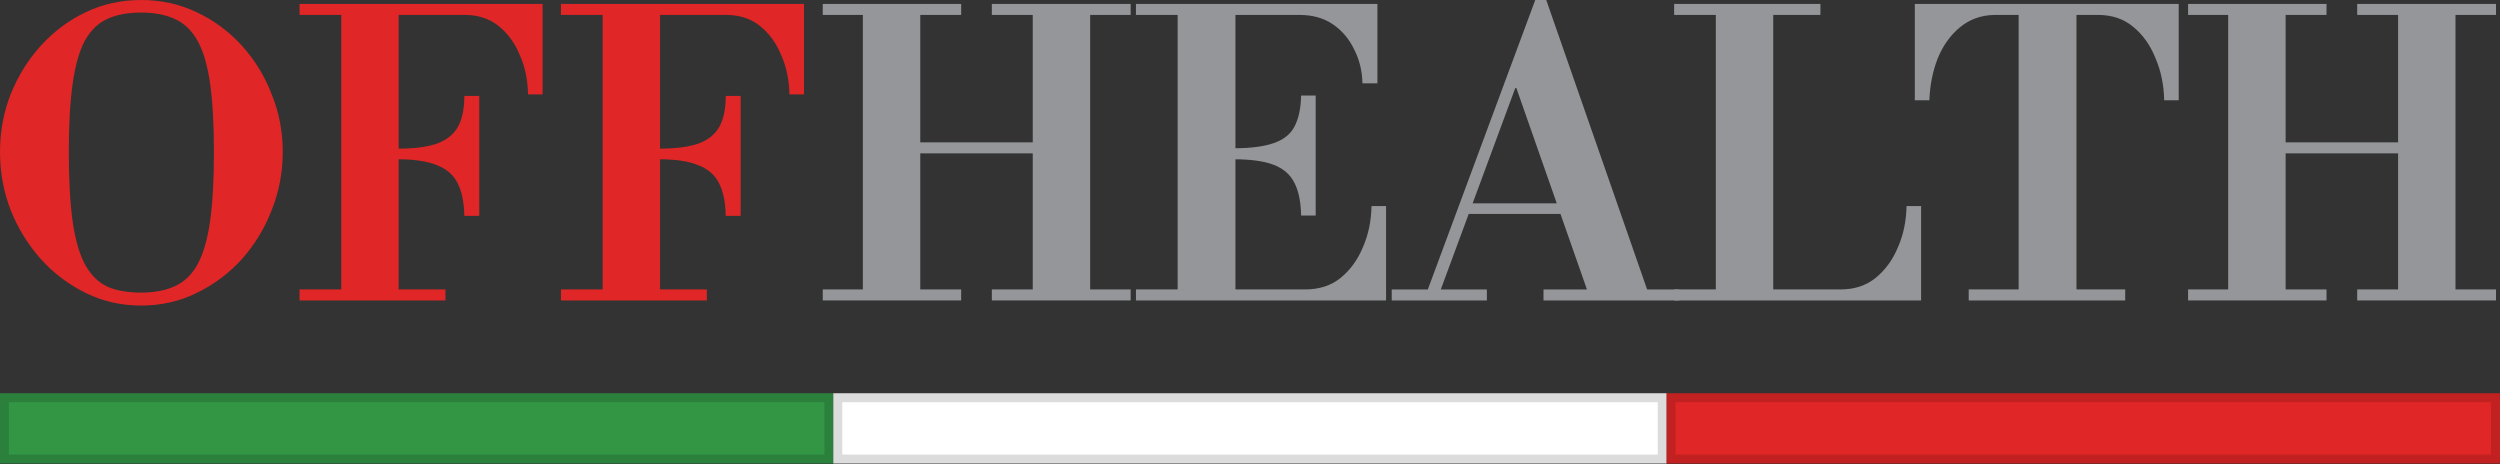
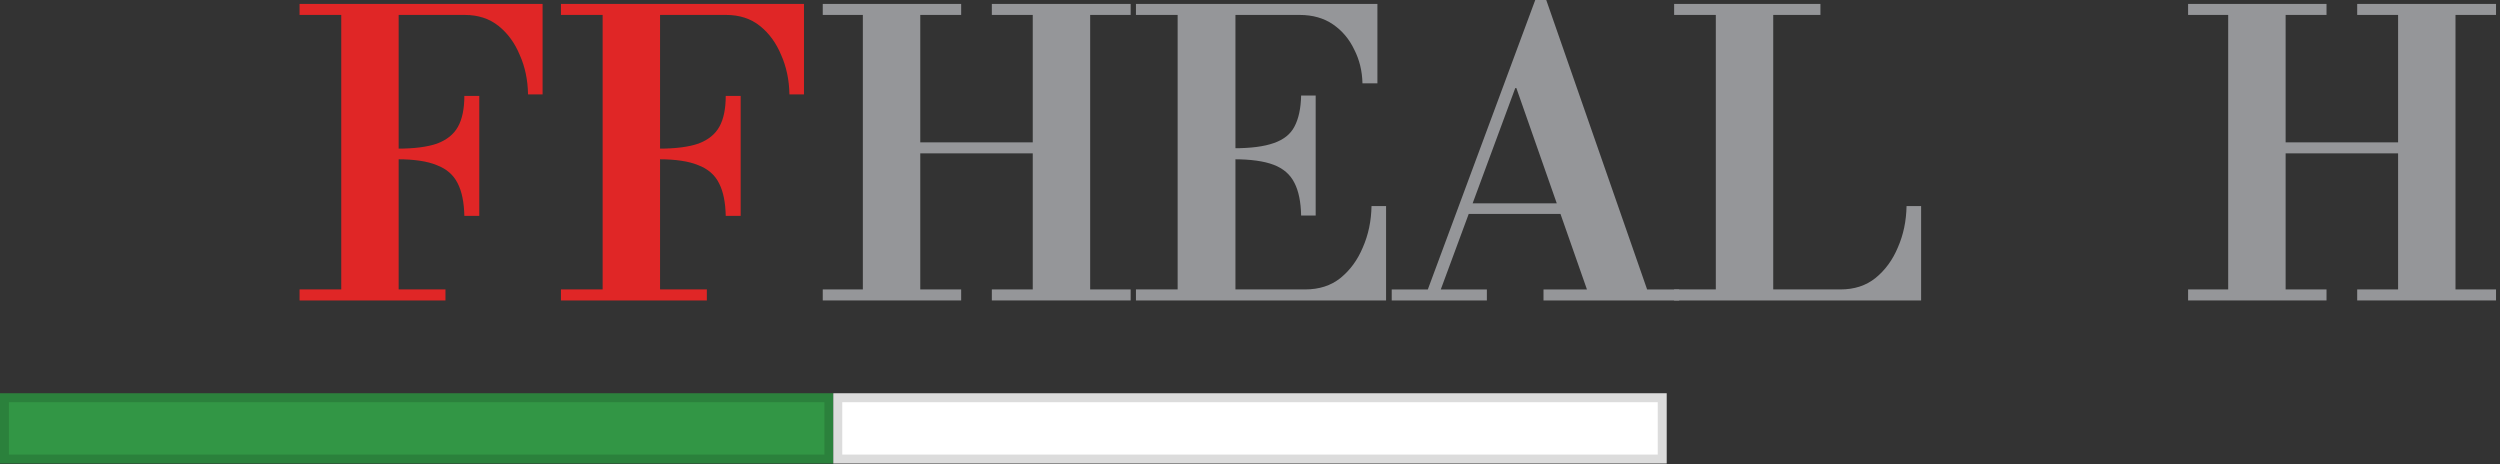
<svg xmlns="http://www.w3.org/2000/svg" width="140" height="26" viewBox="0 0 140 26" fill="none">
  <rect x="0" y="0" width="140" height="26" fill="#333333" stroke="none" />
  <path d="M122.533 16.825V16.208H124.779V0.836H122.533V0.22H130.285V0.836H127.995V7.972H134.293V0.836H132.003V0.22H139.777V0.836H137.508V16.208H139.777V16.825H132.003V16.208H134.293V8.588H127.995V16.208H130.285V16.825H122.533Z" fill="#959699" />
-   <path d="M110.248 16.825V16.208H113.044V0.836H111.679C110.93 0.851 110.284 1.086 109.741 1.541C109.212 1.982 108.801 2.562 108.508 3.281C108.229 4 108.075 4.778 108.045 5.615H107.23V0.22H122.008V5.615H121.193C121.178 4.764 121.017 3.978 120.708 3.259C120.415 2.525 119.996 1.938 119.453 1.497C118.924 1.057 118.271 0.836 117.493 0.836H116.282V16.208H119.012V16.825H110.248Z" fill="#959699" />
  <path d="M93.751 16.825V16.208H103.067C103.845 16.208 104.498 15.995 105.027 15.569C105.57 15.129 105.989 14.556 106.282 13.852C106.591 13.147 106.752 12.376 106.767 11.539H107.582V16.825H93.751ZM96.086 16.494V0.22H99.301V16.494H96.086ZM93.751 0.836V0.22H101.944V0.836H93.751Z" fill="#959699" />
  <path d="M88.969 16.495L84.917 4.933H84.829L84.696 4.206L85.974 0H86.59L92.338 16.495H88.969ZM77.936 16.825V16.209H83.265V16.825H77.936ZM82.032 11.98V11.386H89.409V11.98H82.032ZM86.436 16.825V16.209H94.034V16.825H86.436ZM79.852 16.495L85.974 0H86.59L85.335 3.634L80.578 16.495H79.852Z" fill="#959699" />
  <path d="M63.613 16.825V16.208H73.083C73.876 16.208 74.536 15.995 75.065 15.569C75.608 15.129 76.027 14.556 76.32 13.852C76.629 13.147 76.79 12.376 76.805 11.539H77.62V16.825H63.613ZM65.948 16.494V0.33H69.185V16.494H65.948ZM72.863 12.068C72.848 11.304 72.723 10.695 72.488 10.24C72.253 9.77 71.864 9.433 71.321 9.227C70.778 9.021 70.037 8.919 69.097 8.919V8.302C70.037 8.302 70.778 8.207 71.321 8.016C71.879 7.825 72.268 7.517 72.488 7.091C72.723 6.65 72.848 6.07 72.863 5.351H73.678V12.068H72.863ZM76.298 4.668C76.284 3.978 76.129 3.347 75.836 2.774C75.557 2.187 75.16 1.717 74.647 1.365C74.133 1.013 73.509 0.836 72.775 0.836H63.613V0.22H77.135V4.668H76.298Z" fill="#959699" />
  <path d="M46.074 16.825V16.208H48.32V0.836H46.074V0.22H53.825V0.836H51.535V7.972H57.834V0.836H55.543V0.22H63.317V0.836H61.049V16.208H63.317V16.825H55.543V16.208H57.834V8.588H51.535V16.208H53.825V16.825H46.074Z" fill="#959699" />
  <path d="M44.208 5.285C44.194 4.477 44.039 3.743 43.746 3.083C43.467 2.407 43.071 1.864 42.557 1.453C42.043 1.042 41.411 0.836 40.663 0.836H31.413V0.22H45.023V5.285H44.208ZM31.413 16.825V16.208H39.584V16.825H31.413ZM33.748 16.516V0.22H36.963V16.516H33.748ZM40.641 12.09C40.626 11.326 40.501 10.717 40.266 10.262C40.032 9.792 39.642 9.455 39.099 9.249C38.571 9.029 37.837 8.919 36.897 8.919V8.324C37.837 8.324 38.578 8.229 39.121 8.038C39.664 7.832 40.053 7.517 40.288 7.091C40.523 6.665 40.641 6.092 40.641 5.373H41.478V12.09H40.641Z" fill="#E02626" />
  <path d="M29.57 5.285C29.556 4.477 29.402 3.743 29.108 3.083C28.829 2.407 28.433 1.864 27.919 1.453C27.405 1.042 26.774 0.836 26.025 0.836H16.775V0.22H30.385V5.285H29.57ZM16.775 16.825V16.208H24.946V16.825H16.775ZM19.11 16.516V0.22H22.325V16.516H19.11ZM26.003 12.09C25.988 11.326 25.863 10.717 25.628 10.262C25.393 9.792 25.005 9.455 24.461 9.249C23.933 9.029 23.199 8.919 22.259 8.919V8.324C23.199 8.324 23.94 8.229 24.483 8.038C25.026 7.832 25.416 7.517 25.65 7.091C25.885 6.665 26.003 6.092 26.003 5.373H26.84V12.09H26.003Z" fill="#E02626" />
-   <path d="M7.906 17.111C6.79 17.111 5.755 16.877 4.801 16.407C3.847 15.937 3.01 15.306 2.29 14.513C1.571 13.705 1.006 12.788 0.595 11.76C0.198 10.732 0 9.646 0 8.501C0 7.37 0.198 6.298 0.595 5.285C1.006 4.258 1.571 3.347 2.29 2.555C3.01 1.762 3.847 1.138 4.801 0.683C5.755 0.228 6.79 0 7.906 0C9.022 0 10.057 0.228 11.011 0.683C11.98 1.138 12.824 1.762 13.544 2.555C14.263 3.347 14.821 4.258 15.217 5.285C15.629 6.298 15.834 7.37 15.834 8.501C15.834 9.646 15.629 10.732 15.217 11.76C14.821 12.788 14.263 13.705 13.544 14.513C12.824 15.306 11.98 15.937 11.011 16.407C10.057 16.877 9.022 17.111 7.906 17.111ZM7.906 16.385C8.64 16.385 9.264 16.267 9.778 16.032C10.306 15.797 10.732 15.394 11.055 14.821C11.378 14.234 11.613 13.434 11.76 12.421C11.907 11.393 11.98 10.094 11.98 8.523C11.98 6.952 11.907 5.66 11.76 4.647C11.613 3.634 11.378 2.841 11.055 2.268C10.732 1.696 10.306 1.292 9.778 1.057C9.264 0.822 8.64 0.705 7.906 0.705C7.157 0.705 6.526 0.822 6.012 1.057C5.498 1.292 5.08 1.696 4.757 2.268C4.449 2.841 4.221 3.634 4.074 4.647C3.927 5.66 3.854 6.944 3.854 8.501C3.854 10.101 3.927 11.415 4.074 12.443C4.221 13.456 4.456 14.256 4.779 14.843C5.102 15.416 5.513 15.819 6.012 16.054C6.526 16.275 7.157 16.385 7.906 16.385Z" fill="#E02626" />
  <rect y="22.023" width="46.667" height="3.933" fill="#329645" />
  <rect x="0.25" y="22.273" width="46.167" height="3.433" stroke="black" stroke-opacity="0.14" stroke-width="0.5" />
  <rect x="46.667" y="22.023" width="46.667" height="3.933" fill="white" />
  <rect x="46.917" y="22.273" width="46.167" height="3.433" stroke="black" stroke-opacity="0.14" stroke-width="0.5" />
-   <rect x="93.333" y="22.023" width="46.667" height="3.933" fill="#E02626" />
-   <rect x="93.583" y="22.273" width="46.167" height="3.433" stroke="black" stroke-opacity="0.14" stroke-width="0.5" />
</svg>